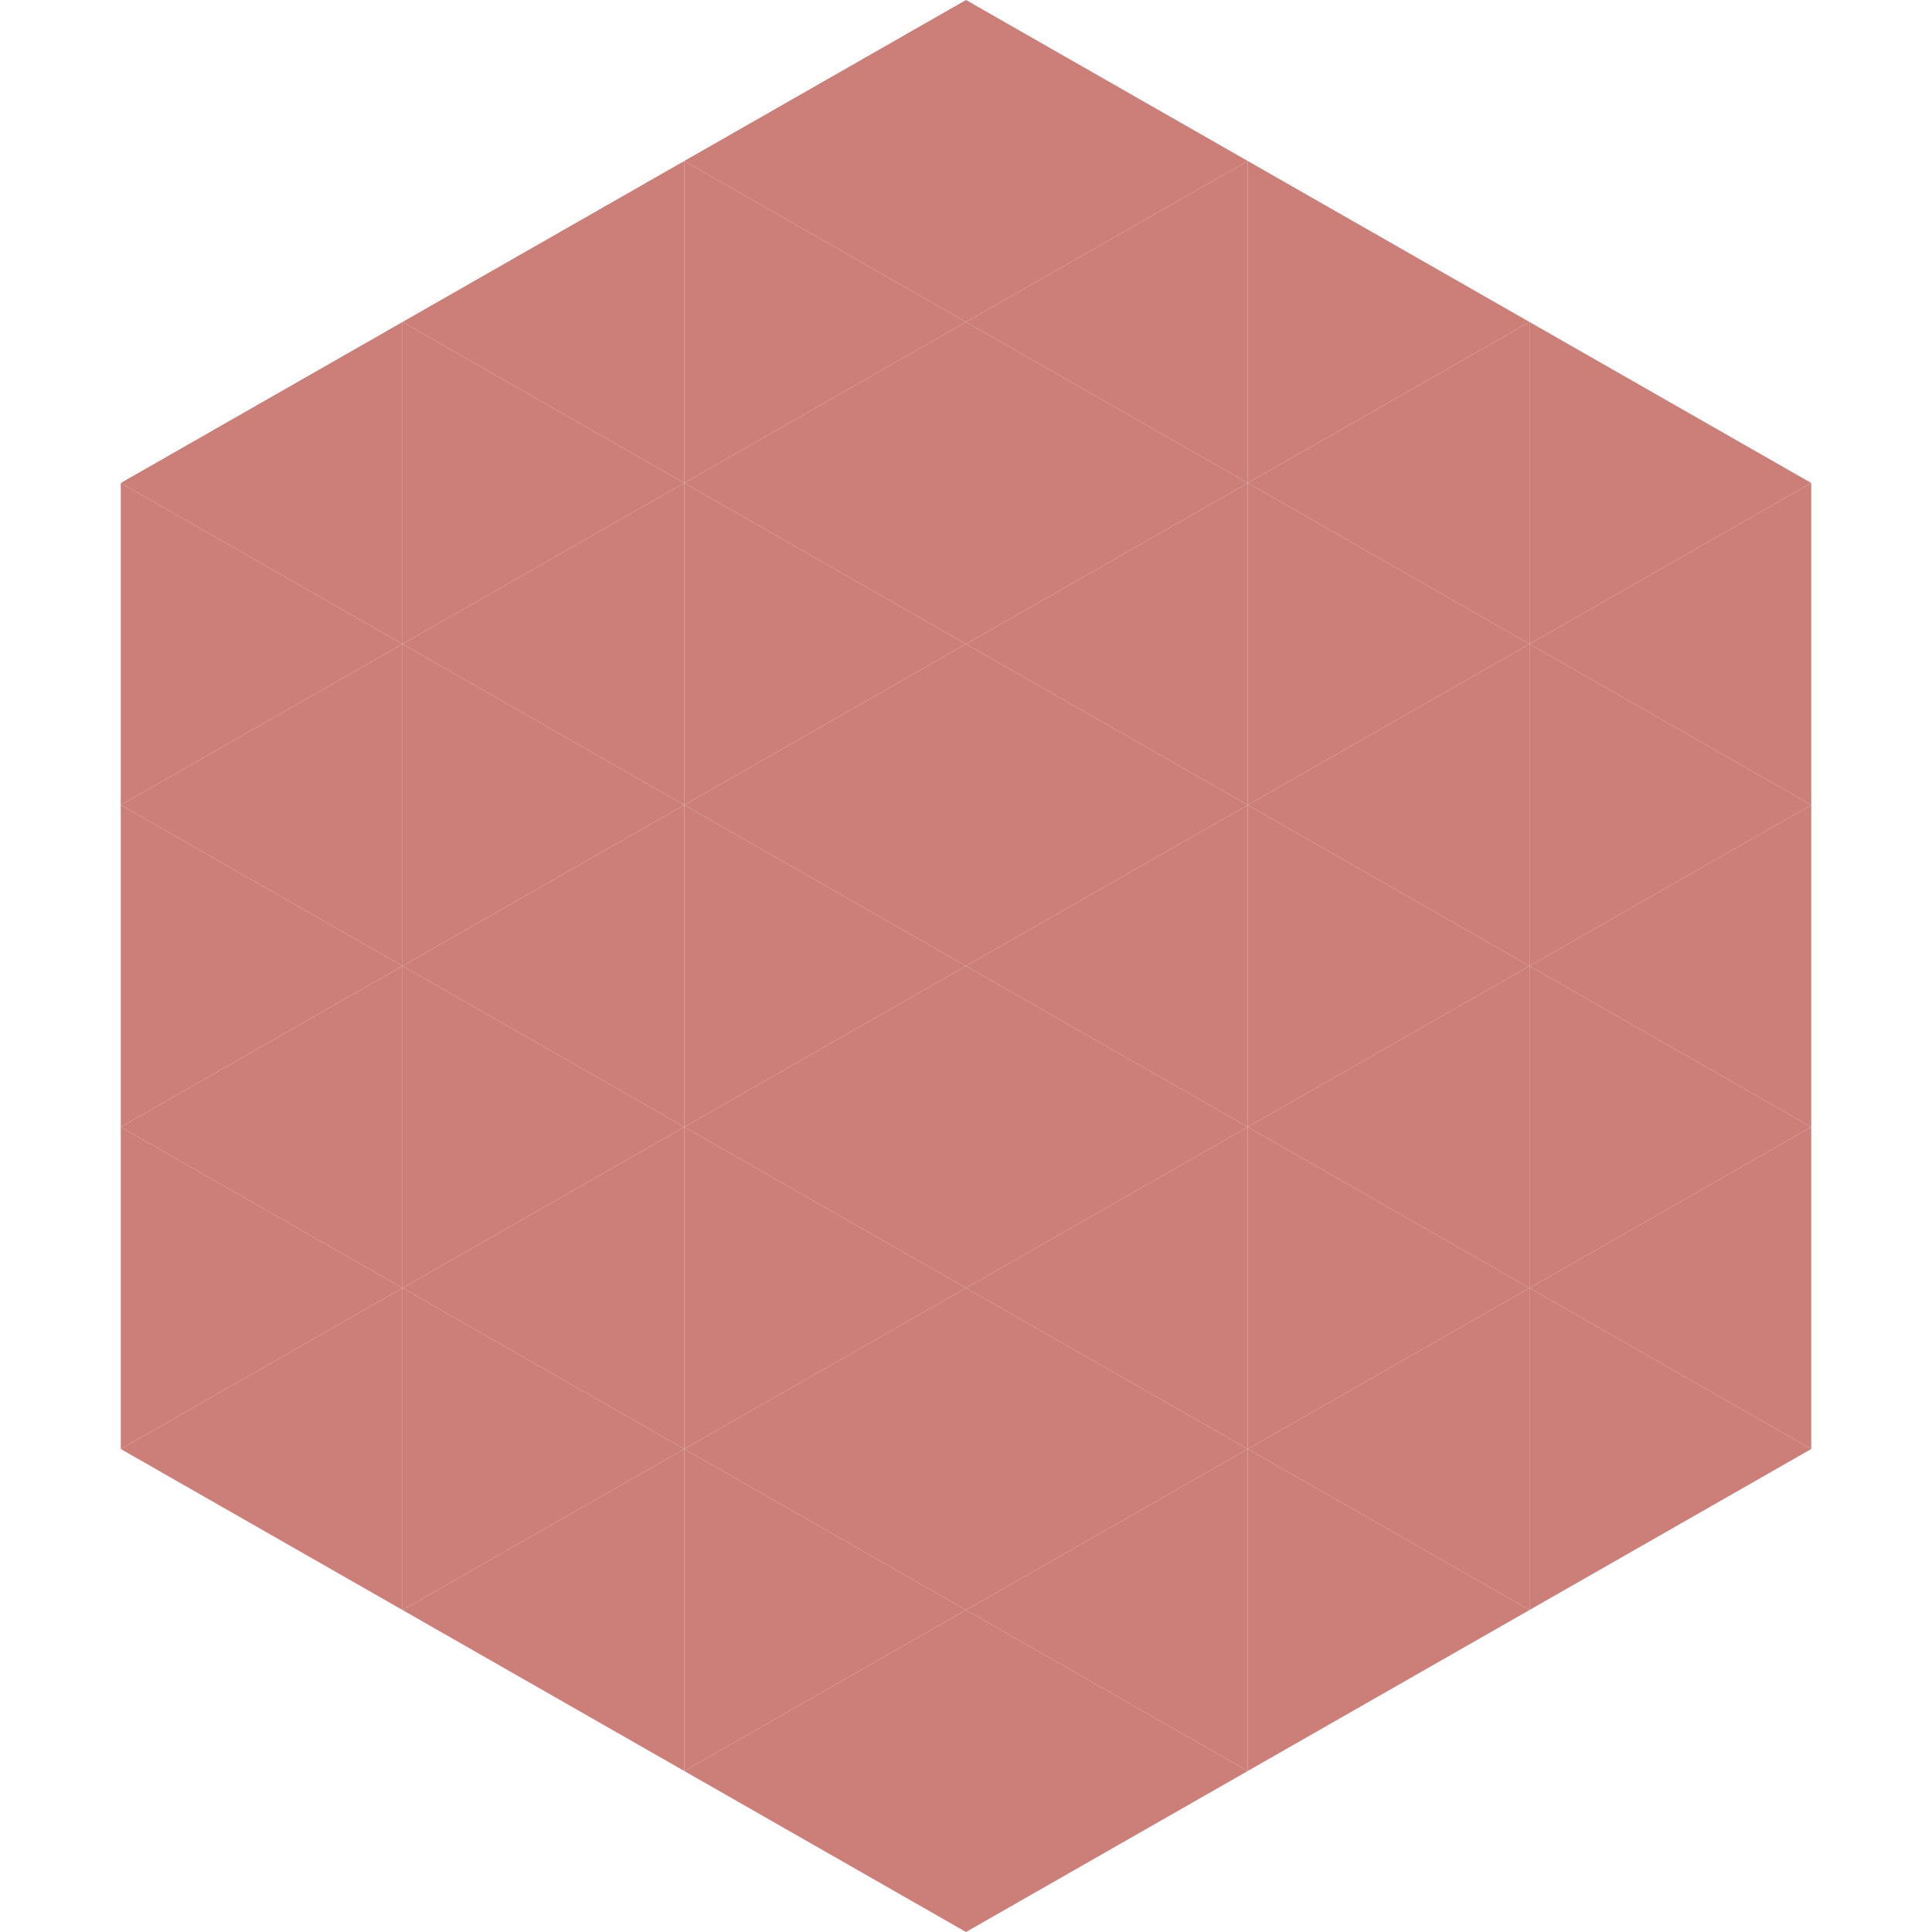
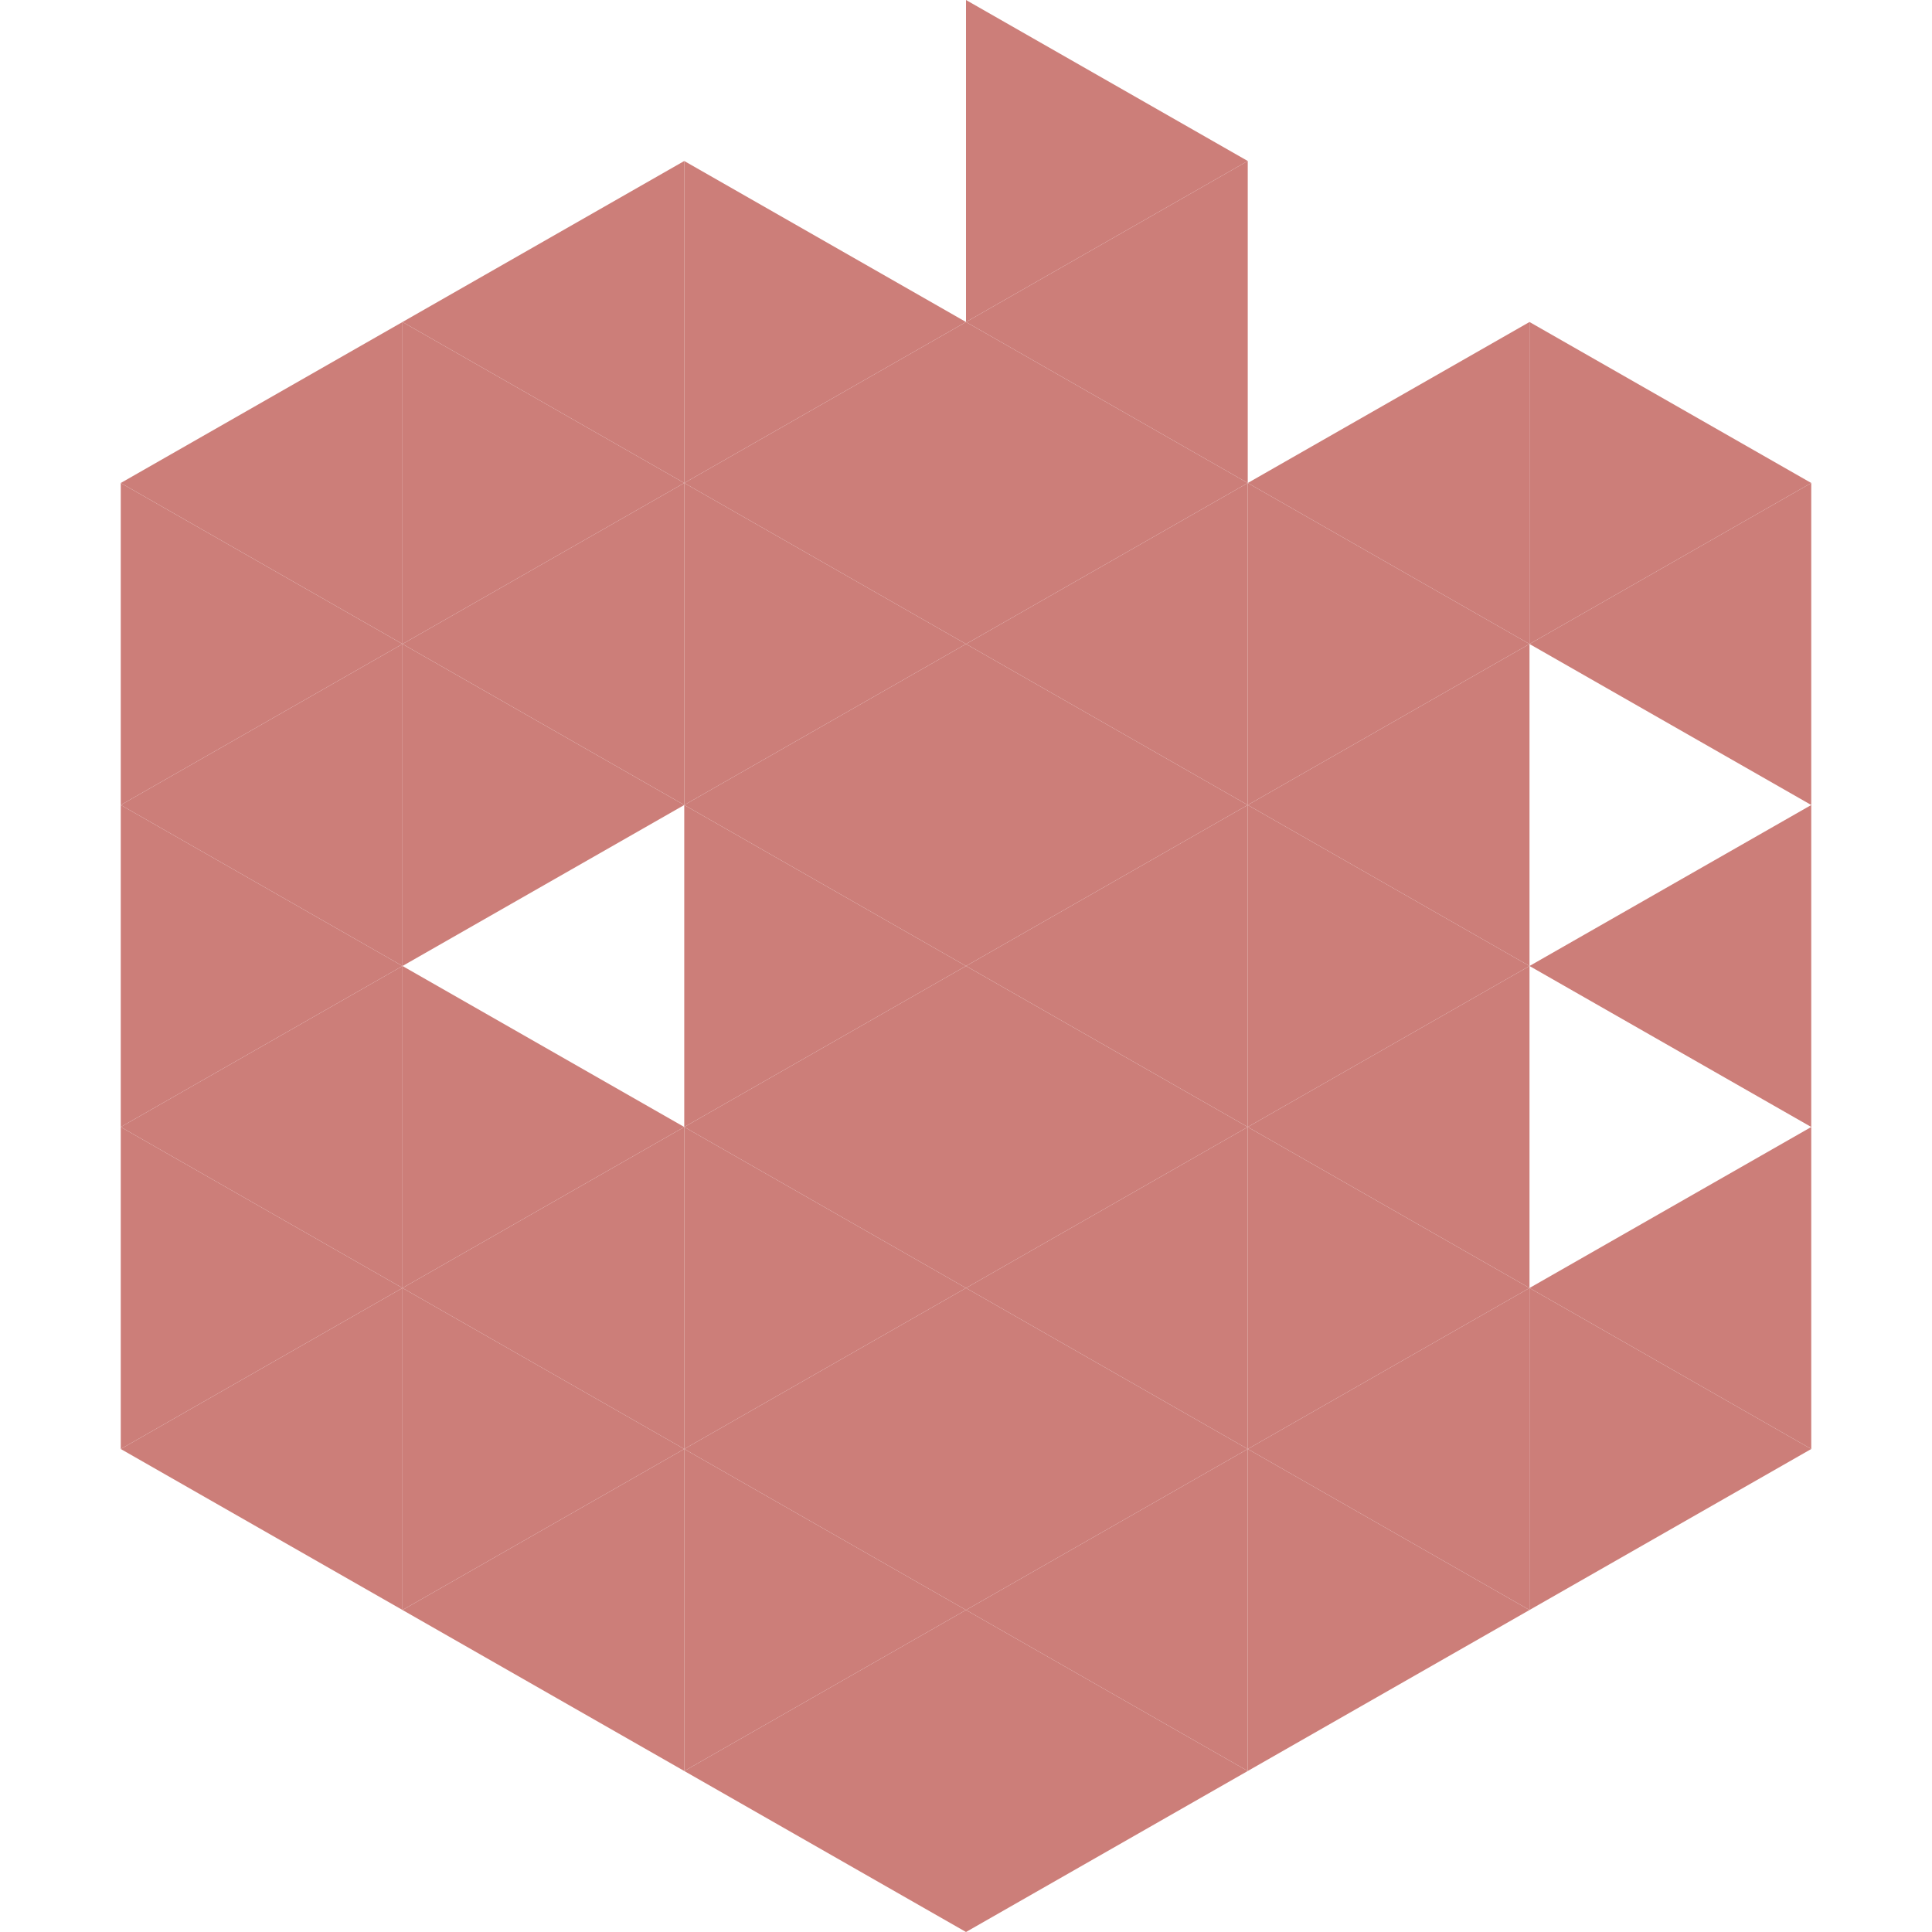
<svg xmlns="http://www.w3.org/2000/svg" width="240" height="240">
  <polygon points="50,40 15,60 50,80" style="fill:rgb(204,126,121)" />
  <polygon points="190,40 225,60 190,80" style="fill:rgb(204,126,121)" />
  <polygon points="15,60 50,80 15,100" style="fill:rgb(204,126,121)" />
  <polygon points="225,60 190,80 225,100" style="fill:rgb(204,126,121)" />
  <polygon points="50,80 15,100 50,120" style="fill:rgb(204,126,121)" />
-   <polygon points="190,80 225,100 190,120" style="fill:rgb(204,126,121)" />
  <polygon points="15,100 50,120 15,140" style="fill:rgb(204,126,121)" />
  <polygon points="225,100 190,120 225,140" style="fill:rgb(204,126,121)" />
  <polygon points="50,120 15,140 50,160" style="fill:rgb(204,126,121)" />
-   <polygon points="190,120 225,140 190,160" style="fill:rgb(204,126,121)" />
  <polygon points="15,140 50,160 15,180" style="fill:rgb(204,126,121)" />
  <polygon points="225,140 190,160 225,180" style="fill:rgb(204,126,121)" />
  <polygon points="50,160 15,180 50,200" style="fill:rgb(204,126,121)" />
  <polygon points="190,160 225,180 190,200" style="fill:rgb(204,126,121)" />
  <polygon points="15,180 50,200 15,220" style="fill:rgb(255,255,255); fill-opacity:0" />
  <polygon points="225,180 190,200 225,220" style="fill:rgb(255,255,255); fill-opacity:0" />
  <polygon points="50,0 85,20 50,40" style="fill:rgb(255,255,255); fill-opacity:0" />
  <polygon points="190,0 155,20 190,40" style="fill:rgb(255,255,255); fill-opacity:0" />
  <polygon points="85,20 50,40 85,60" style="fill:rgb(204,126,121)" />
-   <polygon points="155,20 190,40 155,60" style="fill:rgb(204,126,121)" />
  <polygon points="50,40 85,60 50,80" style="fill:rgb(204,126,121)" />
  <polygon points="190,40 155,60 190,80" style="fill:rgb(204,126,121)" />
  <polygon points="85,60 50,80 85,100" style="fill:rgb(204,126,121)" />
  <polygon points="155,60 190,80 155,100" style="fill:rgb(204,126,121)" />
  <polygon points="50,80 85,100 50,120" style="fill:rgb(204,126,121)" />
  <polygon points="190,80 155,100 190,120" style="fill:rgb(204,126,121)" />
-   <polygon points="85,100 50,120 85,140" style="fill:rgb(204,126,121)" />
  <polygon points="155,100 190,120 155,140" style="fill:rgb(204,126,121)" />
  <polygon points="50,120 85,140 50,160" style="fill:rgb(204,126,121)" />
  <polygon points="190,120 155,140 190,160" style="fill:rgb(204,126,121)" />
  <polygon points="85,140 50,160 85,180" style="fill:rgb(204,126,121)" />
  <polygon points="155,140 190,160 155,180" style="fill:rgb(204,126,121)" />
  <polygon points="50,160 85,180 50,200" style="fill:rgb(204,126,121)" />
  <polygon points="190,160 155,180 190,200" style="fill:rgb(204,126,121)" />
  <polygon points="85,180 50,200 85,220" style="fill:rgb(204,126,121)" />
  <polygon points="155,180 190,200 155,220" style="fill:rgb(204,126,121)" />
-   <polygon points="120,0 85,20 120,40" style="fill:rgb(204,126,121)" />
  <polygon points="120,0 155,20 120,40" style="fill:rgb(204,126,121)" />
  <polygon points="85,20 120,40 85,60" style="fill:rgb(204,126,121)" />
  <polygon points="155,20 120,40 155,60" style="fill:rgb(204,126,121)" />
  <polygon points="120,40 85,60 120,80" style="fill:rgb(204,126,121)" />
  <polygon points="120,40 155,60 120,80" style="fill:rgb(204,126,121)" />
  <polygon points="85,60 120,80 85,100" style="fill:rgb(204,126,121)" />
  <polygon points="155,60 120,80 155,100" style="fill:rgb(204,126,121)" />
  <polygon points="120,80 85,100 120,120" style="fill:rgb(204,126,121)" />
  <polygon points="120,80 155,100 120,120" style="fill:rgb(204,126,121)" />
  <polygon points="85,100 120,120 85,140" style="fill:rgb(204,126,121)" />
  <polygon points="155,100 120,120 155,140" style="fill:rgb(204,126,121)" />
  <polygon points="120,120 85,140 120,160" style="fill:rgb(204,126,121)" />
  <polygon points="120,120 155,140 120,160" style="fill:rgb(204,126,121)" />
  <polygon points="85,140 120,160 85,180" style="fill:rgb(204,126,121)" />
  <polygon points="155,140 120,160 155,180" style="fill:rgb(204,126,121)" />
  <polygon points="120,160 85,180 120,200" style="fill:rgb(204,126,121)" />
  <polygon points="120,160 155,180 120,200" style="fill:rgb(204,126,121)" />
  <polygon points="85,180 120,200 85,220" style="fill:rgb(204,126,121)" />
  <polygon points="155,180 120,200 155,220" style="fill:rgb(204,126,121)" />
  <polygon points="120,200 85,220 120,240" style="fill:rgb(204,126,121)" />
  <polygon points="120,200 155,220 120,240" style="fill:rgb(204,126,121)" />
  <polygon points="85,220 120,240 85,260" style="fill:rgb(255,255,255); fill-opacity:0" />
  <polygon points="155,220 120,240 155,260" style="fill:rgb(255,255,255); fill-opacity:0" />
</svg>